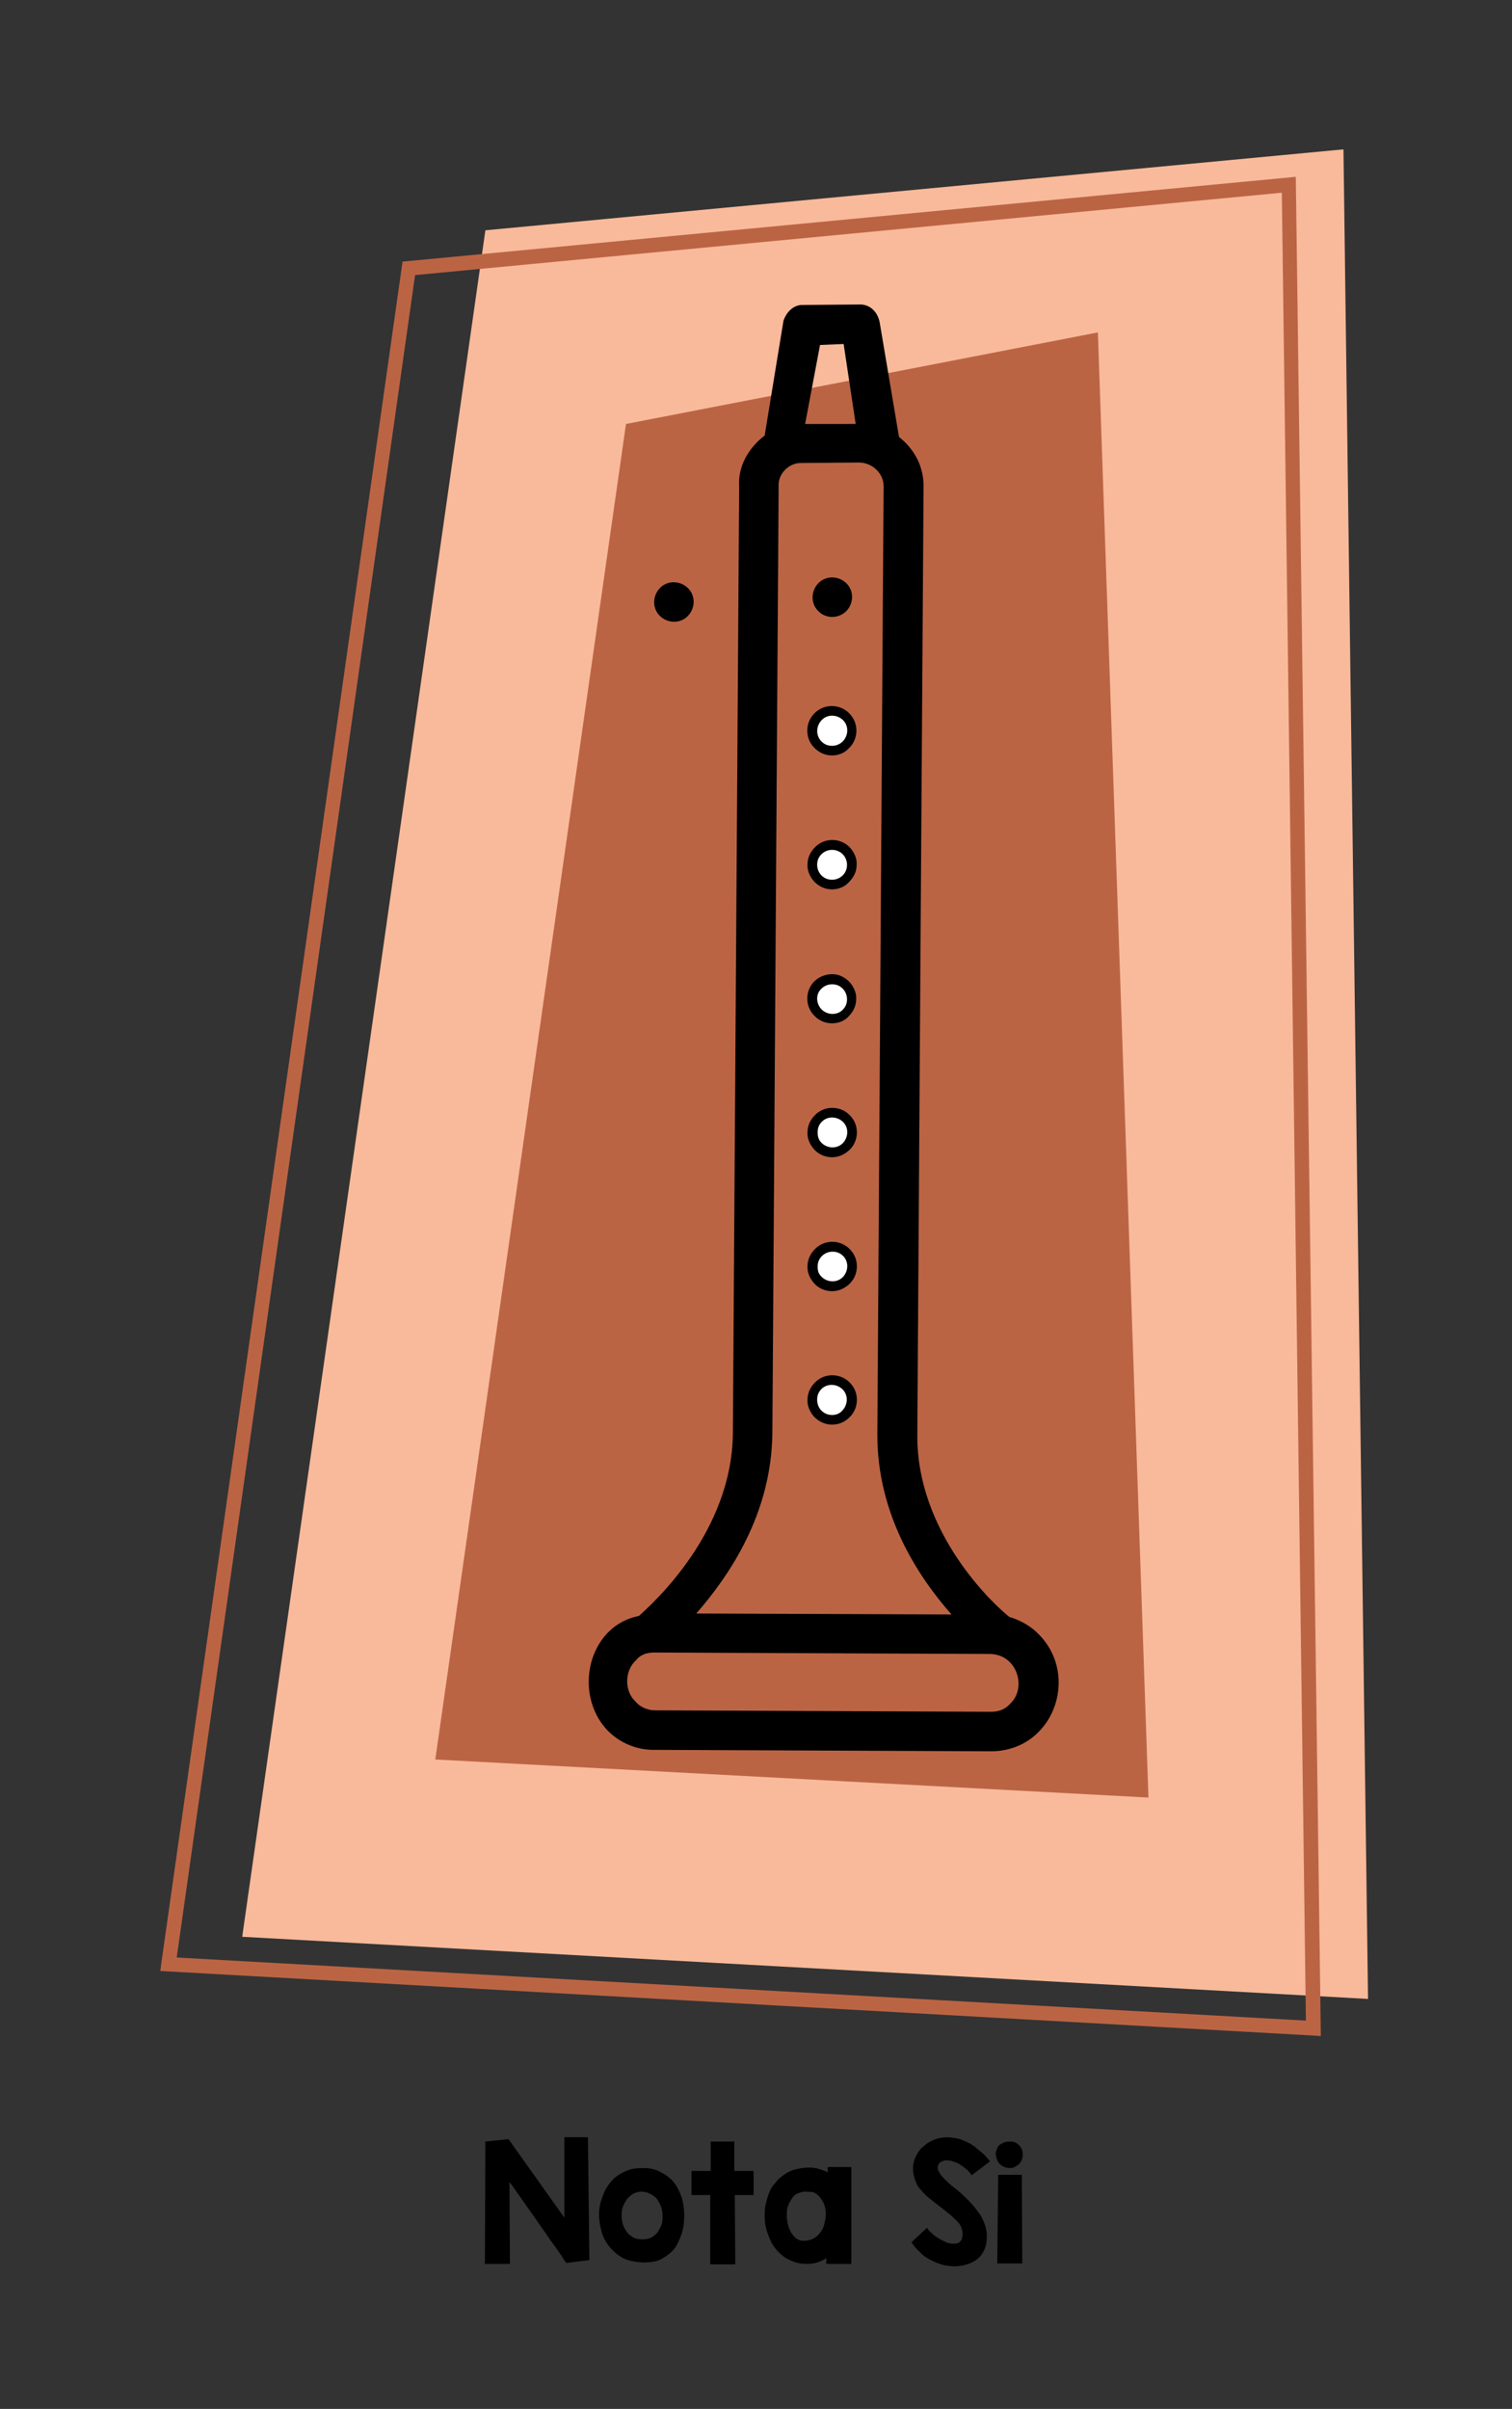
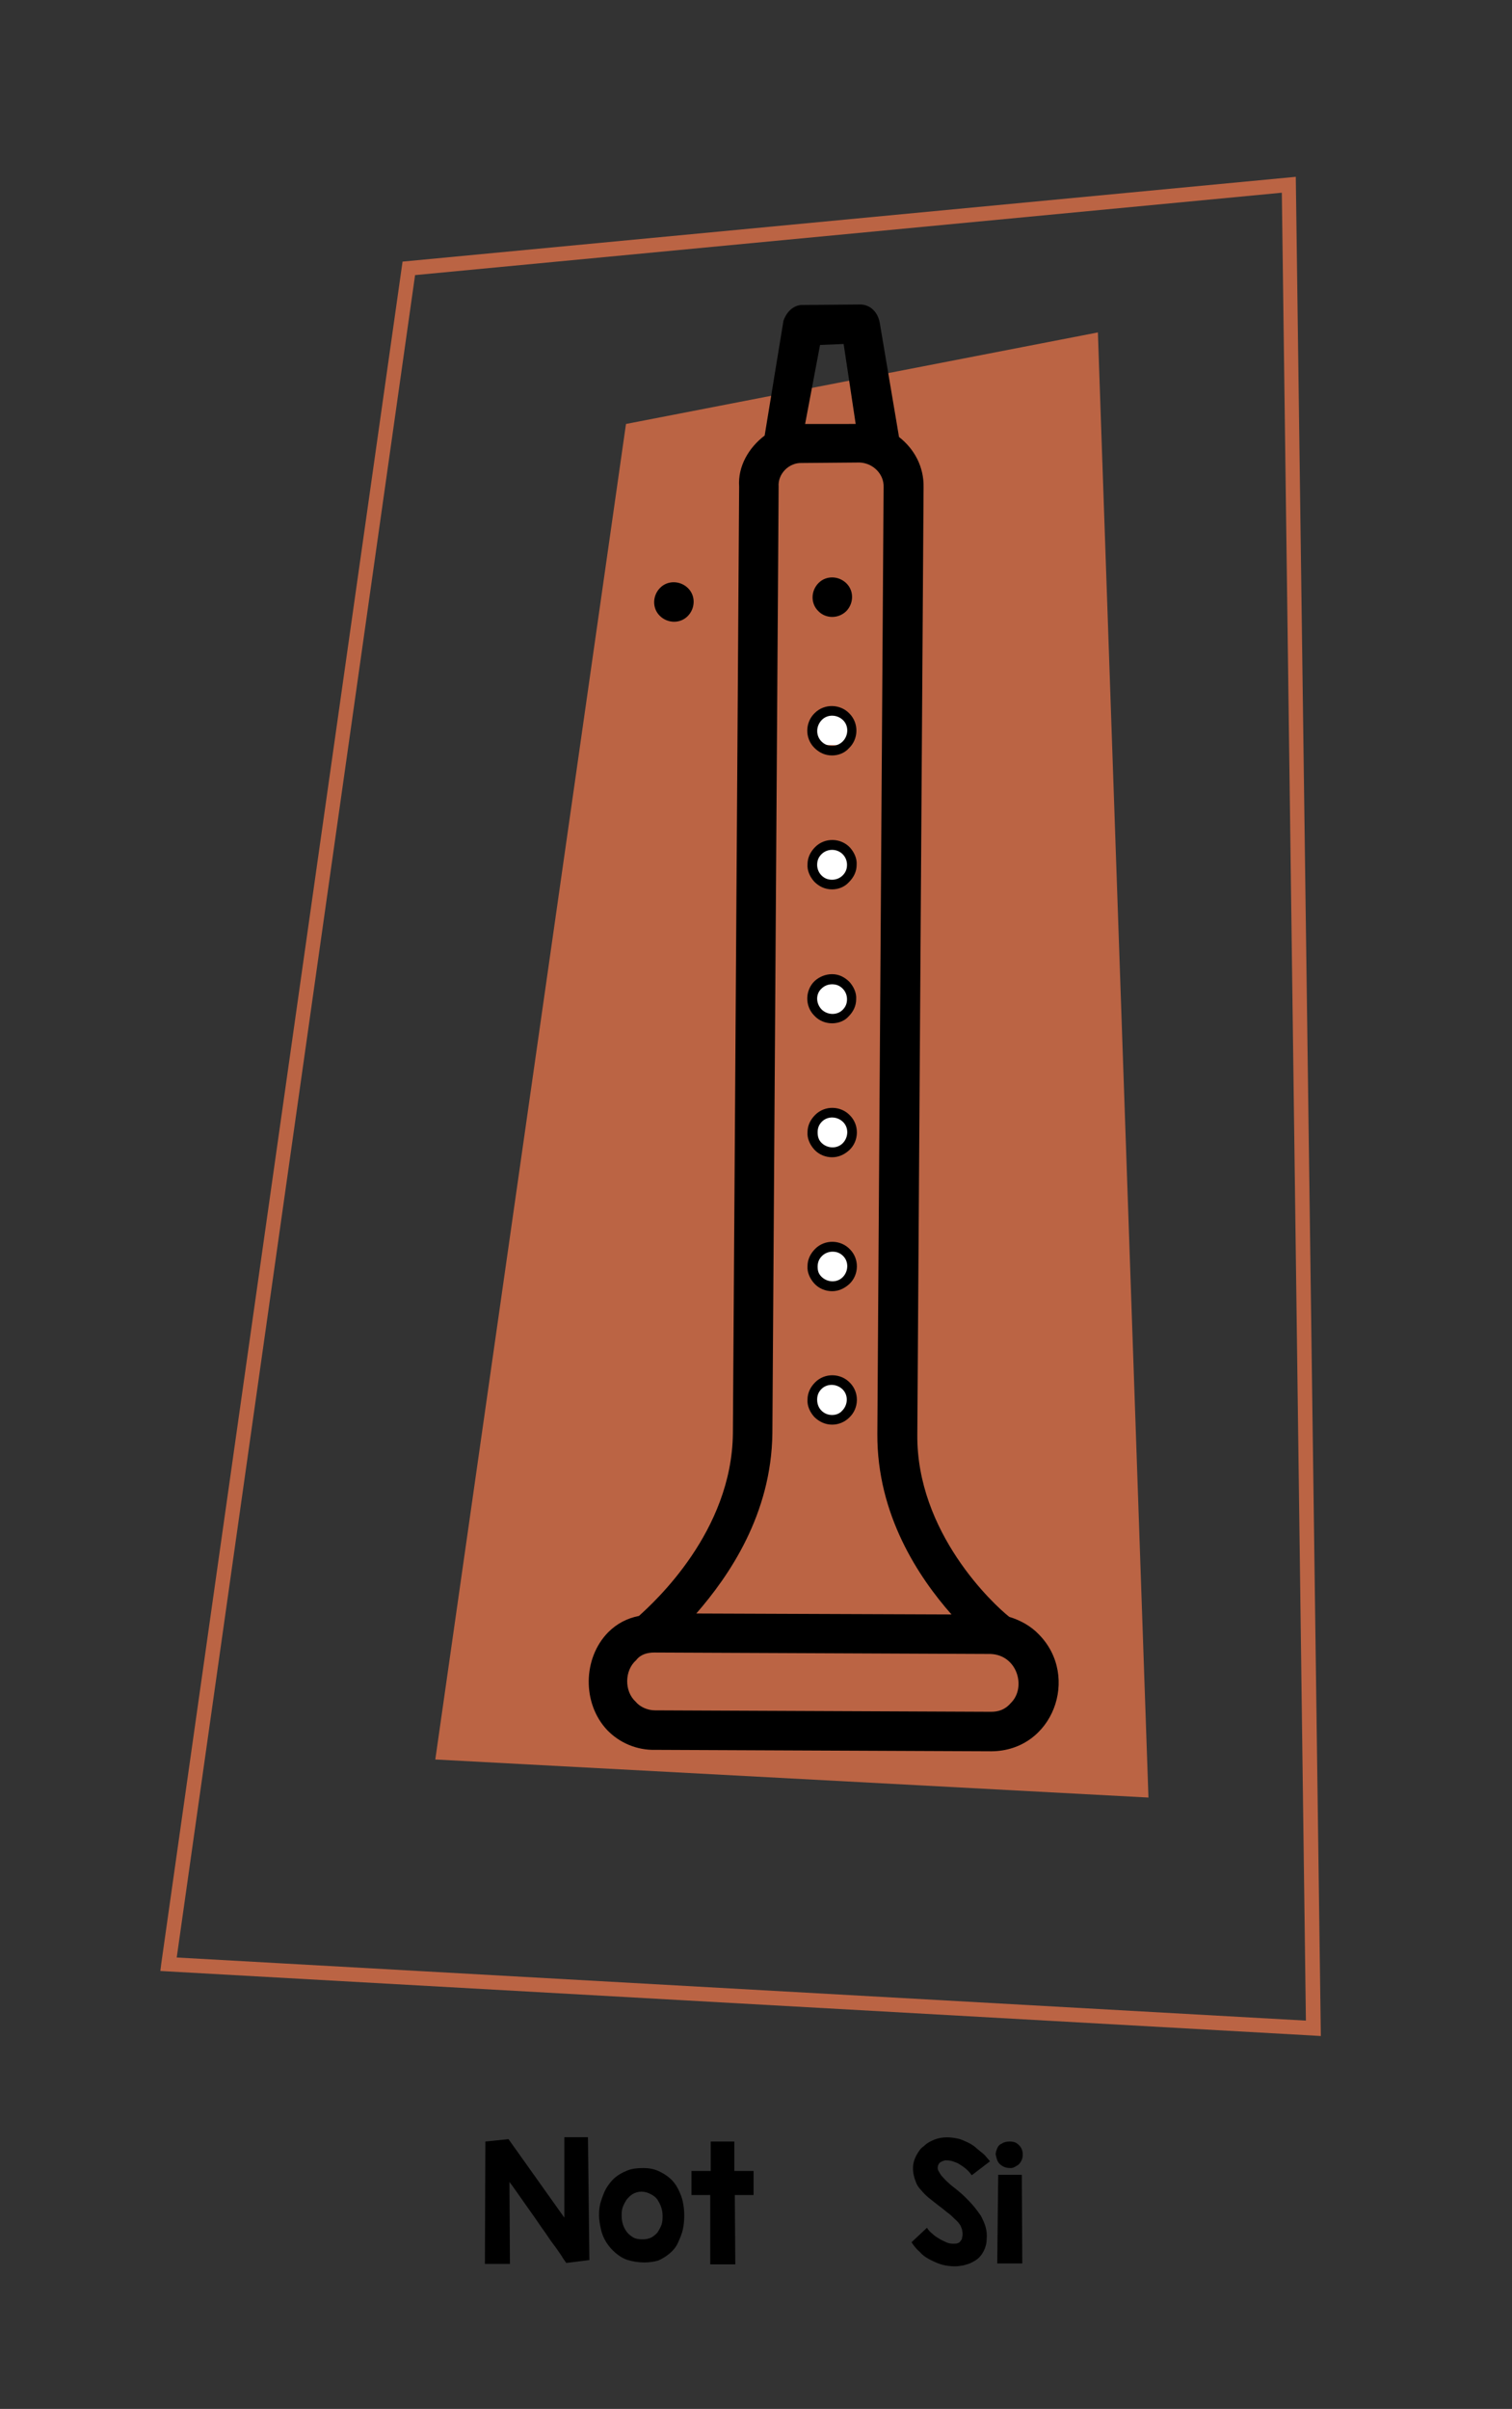
<svg xmlns="http://www.w3.org/2000/svg" version="1.1" id="Capa_1" x="0px" y="0px" viewBox="0 0 314 500" style="enable-background:new 0 0 314 500;" xml:space="preserve">
  <rect x="0" y="0" width="314" height="500" fill="#333333" stroke="none" />
  <style type="text/css">
	.st0{fill-rule:evenodd;clip-rule:evenodd;fill:#F8BA9A;}
	.st1{fill-rule:evenodd;clip-rule:evenodd;fill:#BB6444;}
	.st2{fill-rule:evenodd;clip-rule:evenodd;}
	.st3{fill-rule:evenodd;clip-rule:evenodd;fill:#FFFFFF;}
	.st4{fill:#BB6444;}
	.st5{enable-background:new    ;}
</style>
  <g>
-     <polygon class="st0" points="50.3,402 100.8,47.8 279,31 284.1,414.9  " />
-   </g>
+     </g>
  <g>
    <polygon class="st1" points="238.5,373.1 90.4,365.2 130,88 228,69  " />
  </g>
  <g>
    <path class="st2" d="M126.1,359.1c2.5,2.6,6.1,4.2,10,4.1l69.8,0.3c12.8-0.1,18.4-15.5,9.9-24.2c-1.7-1.8-3.9-3-6.2-3.7   c-3.3-2.6-19.3-17.5-19.1-37.9l1.3-196.5c0.1-4.3-1.9-8-5.1-10.5L182.7,67c-0.4-2.2-1.9-3.7-3.9-3.8l-12,0.1   c-2-0.1-3.5,1.5-4.1,3.3l-3.9,23.8c-3.3,2.5-5.6,6.4-5.3,10.6l-1.3,196.5c-0.2,20.4-16.3,35-19.5,37.9c-2.5,0.5-4.6,1.6-6.4,3.4   C121,344.2,120.9,353.6,126.1,359.1L126.1,359.1z M170.3,71.6l4.9-0.2l2.5,16.6L167.2,88L170.3,71.6z M160.4,297.5l1.3-196.5   c-0.2-2.6,2.1-5,4.8-4.9l12-0.1c2.8,0.1,5.1,2.4,5,5.1l-1.3,196.5c-0.1,16.8,8.6,29.8,15.4,37.5l-53-0.2   C151.4,327.1,160.2,314.3,160.4,297.5L160.4,297.5z M132.1,344.6c0.9-1.2,2.3-1.6,3.8-1.6l69.8,0.3c5.6,0.2,7.5,7,4.2,10.2   c-1.2,1.4-2.6,1.8-4.1,1.8L136,355c-1.5,0-3.1-0.7-4-1.8C129.6,351,129.7,346.7,132.1,344.6L132.1,344.6z" />
  </g>
  <g>
    <path class="st3" d="M169.8,237.9c-1.6-1.6-1.5-4.2,0.1-5.8s4.2-1.5,5.8,0.1s1.5,4.2-0.1,5.8C174,239.6,171.4,239.6,169.8,237.9" />
    <path d="M172.8,240.2c-1.3,0-2.7-0.5-3.7-1.6l0,0c-0.9-1-1.5-2.3-1.4-3.6c0-1.4,0.6-2.6,1.6-3.6c2-2,5.3-1.9,7.2,0.1   c2,2,1.9,5.3-0.1,7.2C175.3,239.7,174.1,240.2,172.8,240.2z M170.6,237.2c1.2,1.2,3.2,1.3,4.4,0.1c1.2-1.2,1.3-3.2,0.1-4.4   c-1.2-1.2-3.2-1.3-4.4-0.1c-0.6,0.6-0.9,1.3-0.9,2.2S170,236.6,170.6,237.2z" />
  </g>
  <g>
    <path class="st3" d="M169.8,265.7c-1.6-1.6-1.5-4.2,0.1-5.8c1.6-1.6,4.2-1.5,5.8,0.1s1.5,4.2-0.1,5.8   C174,267.4,171.4,267.3,169.8,265.7" />
    <path d="M172.8,268c-1.3,0-2.7-0.5-3.7-1.6l0,0c-0.9-1-1.5-2.3-1.4-3.6c0-1.4,0.6-2.6,1.6-3.6c2-2,5.3-1.9,7.2,0.1   c2,2,1.9,5.3-0.1,7.2C175.3,267.5,174.1,268,172.8,268z M170.6,265c1.2,1.2,3.2,1.3,4.4,0.1c1.2-1.2,1.3-3.2,0.1-4.4   c-0.6-0.6-1.3-0.9-2.2-0.9c-0.8,0-1.6,0.3-2.2,0.9c-0.6,0.6-0.9,1.3-0.9,2.2S170,264.4,170.6,265z" />
  </g>
  <g>
    <path class="st3" d="M169.8,293.5c-1.6-1.6-1.5-4.2,0.1-5.8c1.6-1.6,4.2-1.5,5.8,0.1s1.5,4.2-0.1,5.8   C174,295.2,171.4,295.1,169.8,293.5" />
    <path d="M172.8,295.7C172.8,295.7,172.8,295.7,172.8,295.7c-1.4,0-2.7-0.6-3.7-1.6l0,0c-0.9-1-1.5-2.3-1.4-3.6   c0-1.4,0.6-2.6,1.6-3.6c2-2,5.3-1.9,7.2,0.1c2,2,1.9,5.3-0.1,7.2C175.4,295.2,174.1,295.7,172.8,295.7z M170.6,292.8   c0.6,0.6,1.4,0.9,2.2,0.9c0,0,0,0,0,0c0.8,0,1.6-0.3,2.1-0.9c1.2-1.2,1.3-3.2,0.1-4.4c-1.2-1.2-3.2-1.3-4.4-0.1   c-0.6,0.6-0.9,1.3-0.9,2.2C169.7,291.4,170,292.2,170.6,292.8z" />
  </g>
  <g>
    <path class="st3" d="M169.9,210.1c-1.6-1.6-1.5-4.2,0.1-5.8s4.2-1.5,5.8,0.1s1.5,4.2-0.1,5.8S171.4,211.8,169.9,210.1" />
    <path d="M172.8,212.4c-1.3,0-2.7-0.5-3.7-1.6l0,0c-2-2-1.9-5.3,0.1-7.2c1-0.9,2.3-1.4,3.6-1.4c1.4,0,2.6,0.6,3.6,1.6   c0.9,1,1.5,2.3,1.4,3.6c0,1.4-0.6,2.6-1.6,3.6C175.4,211.9,174.1,212.4,172.8,212.4z M170.6,209.5c1.2,1.2,3.2,1.3,4.4,0.1   c0.6-0.6,0.9-1.3,0.9-2.2c0-0.8-0.3-1.6-0.9-2.2c-0.6-0.6-1.3-0.9-2.2-0.9c-0.8,0-1.6,0.3-2.2,0.9   C169.4,206.3,169.4,208.2,170.6,209.5L170.6,209.5z" />
  </g>
  <g>
    <path class="st3" d="M169.9,182.4c-1.6-1.6-1.5-4.2,0.1-5.8s4.2-1.5,5.8,0.1s1.5,4.2-0.1,5.8C174,184,171.4,184,169.9,182.4" />
    <path d="M172.8,184.6C172.8,184.6,172.7,184.6,172.8,184.6c-1.5,0-2.7-0.6-3.7-1.6c-0.9-1-1.5-2.3-1.4-3.6c0-1.4,0.6-2.6,1.6-3.6   c2-2,5.3-1.9,7.2,0.1c0.9,1,1.5,2.3,1.4,3.6c0,1.4-0.6,2.6-1.6,3.6C175.4,184.1,174.1,184.6,172.8,184.6z M172.8,176.4   c-0.8,0-1.6,0.3-2.2,0.9c-0.6,0.6-0.9,1.3-0.9,2.2c0,0.8,0.3,1.6,0.9,2.2l0,0c0.6,0.6,1.3,0.9,2.2,0.9c0.8,0,1.6-0.3,2.2-0.9   c0.6-0.6,0.9-1.3,0.9-2.2c0-0.8-0.3-1.6-0.9-2.2C174.4,176.7,173.6,176.4,172.8,176.4z" />
  </g>
  <g>
-     <path class="st3" d="M169.9,154.6c-1.6-1.6-1.5-4.2,0.1-5.8s4.2-1.5,5.8,0.1s1.5,4.2-0.1,5.8C174,156.3,171.4,156.2,169.9,154.6" />
+     <path class="st3" d="M169.9,154.6c-1.6-1.6-1.5-4.2,0.1-5.8s4.2-1.5,5.8,0.1s1.5,4.2-0.1,5.8" />
    <path d="M172.8,156.8C172.8,156.8,172.7,156.8,172.8,156.8c-1.5,0-2.7-0.6-3.7-1.6h0c-2-2-1.9-5.3,0.1-7.2c2-2,5.3-1.9,7.2,0.1   c2,2,1.9,5.3-0.1,7.2C175.4,156.3,174.1,156.8,172.8,156.8z M170.6,153.9c0.6,0.6,1.3,0.9,2.2,0.9c0.8,0,1.6-0.3,2.2-0.9   c1.2-1.2,1.3-3.2,0.1-4.4c-1.2-1.2-3.2-1.3-4.4-0.1C169.4,150.7,169.4,152.7,170.6,153.9L170.6,153.9z" />
  </g>
  <g>
    <path class="st2" d="M169.9,126.8c-1.6-1.6-1.5-4.2,0.1-5.8c1.6-1.6,4.2-1.5,5.8,0.1s1.5,4.2-0.1,5.8   C174,128.5,171.4,128.4,169.9,126.8" />
  </g>
  <g>
    <path class="st2" d="M137,127.8c-1.6-1.6-1.5-4.2,0.1-5.8c1.6-1.6,4.2-1.5,5.8,0.1s1.5,4.2-0.1,5.8   C141.2,129.5,138.6,129.4,137,127.8" />
  </g>
  <g>
    <path class="st4" d="M274.3,422.6l-1.6-0.1L33.3,409.1l0.2-1.6L83.6,54.3l185.5-17.6L274.3,422.6z M36.7,406.3l234.5,13.1l-5-379.4   L86.2,57.1L36.7,406.3z" />
  </g>
  <g class="st5">
    <path d="M122.4,469.1l-4.8,0.6c-0.2-0.3-0.6-0.8-1-1.5c-0.5-0.7-1-1.5-1.7-2.4s-1.3-1.9-2.1-3s-1.5-2.2-2.3-3.3   c-0.8-1.1-1.6-2.3-2.4-3.4c-0.8-1.1-1.5-2.2-2.3-3.2l0.1,17h-5.2l0.1-25.4l4.8-0.5l11.6,16.3c0-1.1,0-2.2,0-3.4c0-1.2,0-2.4,0-3.6   c0-1.2,0-2.3,0-3.4s0-2.1,0-2.9s0-1.6,0-2.2c0-0.6,0-1,0-1.2h4.9L122.4,469.1z" />
    <path d="M133.8,469.6c-1.2,0-2.4-0.2-3.4-0.5s-1.9-0.9-2.6-1.5s-1.4-1.4-1.9-2.2s-0.9-1.7-1.1-2.7c-0.2-0.9-0.4-1.9-0.4-2.9   s0.1-2,0.4-2.9c0.3-0.9,0.6-1.8,1.1-2.7c0.5-0.8,1.1-1.6,1.8-2.2s1.6-1.1,2.6-1.5s2.1-0.5,3.3-0.5c1.2,0,2.2,0.2,3.1,0.6   c0.9,0.4,1.7,0.9,2.4,1.5c0.7,0.6,1.3,1.4,1.7,2.2s0.8,1.7,1,2.7c0.2,0.9,0.3,1.9,0.3,2.9s-0.1,2-0.3,2.9c-0.2,0.9-0.6,1.8-1,2.7   s-1,1.6-1.7,2.2s-1.5,1.1-2.4,1.5C136,469.4,135,469.6,133.8,469.6z M133.2,454.9c-0.7,0-1.3,0.2-1.8,0.5c-0.5,0.3-0.9,0.7-1.3,1.2   c-0.3,0.5-0.6,1-0.8,1.6c-0.2,0.6-0.2,1.2-0.2,1.8s0.1,1.2,0.3,1.8c0.2,0.6,0.5,1.1,0.8,1.5s0.8,0.8,1.3,1.1   c0.5,0.3,1.2,0.4,1.9,0.4c0.7,0,1.3-0.1,1.9-0.4c0.5-0.3,1-0.7,1.3-1.1c0.3-0.5,0.6-1,0.8-1.6c0.2-0.6,0.2-1.2,0.2-1.8   s-0.1-1.2-0.3-1.8s-0.5-1.1-0.8-1.6c-0.4-0.5-0.8-0.8-1.4-1.1S133.9,454.9,133.2,454.9z" />
    <path d="M147.6,450.6c0-0.7,0-1.4,0-2.1s0-1.3,0-1.8c0-0.5,0-1,0-1.4c0-0.4,0-0.7,0-0.8h4.9l0,6.1h4v5h-3.9l0.1,14.4h-5.2   c0-0.3,0-0.7,0-1.3c0-0.6,0-1.2,0-2c0-0.8,0-1.6,0-2.5s0-1.8,0-2.8c0-1,0-1.9,0-2.9s0-1.9,0-2.9h-3.9v-5H147.6z" />
-     <path d="M176.8,469.9h-5.2v-1.2c-1.2,0.8-2.5,1.2-3.9,1.2c-1,0-1.9-0.1-2.7-0.4c-0.8-0.3-1.6-0.6-2.2-1.1c-0.7-0.5-1.2-1-1.7-1.6   c-0.5-0.6-0.9-1.3-1.2-2c-0.3-0.7-0.6-1.5-0.8-2.3c-0.2-0.8-0.3-1.6-0.3-2.4c0-0.8,0-1.7,0.2-2.5c0.2-0.8,0.4-1.7,0.7-2.4   c0.3-0.8,0.7-1.5,1.3-2.1c0.5-0.7,1.1-1.2,1.8-1.7c0.7-0.5,1.5-0.9,2.3-1.1s1.8-0.4,2.9-0.4c0.8,0,1.5,0.1,2.1,0.3s1.3,0.4,1.8,0.7   c0,0,0-0.1,0-0.2c0-0.1,0-0.2,0-0.4c0-0.1,0-0.2,0-0.3c0-0.1,0-0.2,0-0.2h4.9L176.8,469.9z M167.2,454.9c-0.6,0-1.1,0.2-1.6,0.4   s-0.9,0.6-1.2,1.1s-0.6,1-0.8,1.6s-0.2,1.3-0.2,2.1c0,0.3,0.1,0.7,0.1,1.1c0.1,0.4,0.2,0.8,0.3,1.1s0.3,0.7,0.5,1.1   c0.2,0.3,0.4,0.6,0.7,0.9c0.3,0.3,0.6,0.5,0.9,0.6c0.4,0.2,0.7,0.2,1.2,0.2c0.7,0,1.3-0.2,1.9-0.5c0.5-0.3,1-0.7,1.4-1.3   c0.4-0.5,0.7-1.1,0.8-1.8c0.2-0.7,0.3-1.3,0.3-2c0-0.6-0.1-1.2-0.3-1.8s-0.5-1.1-0.9-1.6c-0.4-0.5-0.8-0.8-1.4-1.1   C168.6,455,167.9,454.9,167.2,454.9z" />
    <path d="M202.1,457.8c0.6,0.7,1.1,1.4,1.6,2.1c0.4,0.8,0.8,1.6,1,2.4s0.3,1.6,0.2,2.5c0,0.8-0.2,1.6-0.6,2.4c-0.3,0.6-0.6,1-1,1.4   c-0.4,0.4-0.9,0.7-1.5,1c-0.5,0.3-1.1,0.4-1.7,0.6c-0.6,0.1-1.2,0.2-1.8,0.2c-0.8,0-1.7-0.1-2.5-0.3s-1.7-0.6-2.5-1   s-1.6-0.9-2.2-1.6c-0.7-0.6-1.3-1.3-1.8-2.1l3.2-3c0.3,0.5,0.7,0.9,1.2,1.3c0.4,0.4,0.9,0.7,1.4,1c0.5,0.3,1,0.5,1.4,0.7   s0.9,0.3,1.4,0.3c0.4,0,0.7,0,1-0.1c0.3-0.1,0.5-0.3,0.6-0.5c0.2-0.2,0.3-0.4,0.3-0.7c0.1-0.3,0.1-0.5,0.1-0.8   c0-0.3-0.1-0.6-0.1-0.8c-0.1-0.3-0.2-0.5-0.3-0.8c-0.3-0.5-0.7-1-1.2-1.4c-0.5-0.5-1-1-1.6-1.4c-0.6-0.5-1.2-1-1.9-1.5   c-0.6-0.5-1.3-1-1.9-1.5c-0.6-0.5-1.1-1-1.6-1.6c-0.5-0.5-0.9-1.1-1.1-1.7c-0.4-1-0.6-1.9-0.6-2.9c0-1,0.3-1.9,0.8-2.8   c0.4-0.7,0.8-1.3,1.4-1.7c0.5-0.5,1.1-0.9,1.8-1.2c0.6-0.3,1.3-0.5,2-0.6c0.7-0.1,1.4-0.1,2.2,0c0.7,0.1,1.4,0.2,2.1,0.5   s1.4,0.6,2,1c0.3,0.2,0.6,0.4,0.9,0.7c0.4,0.3,0.7,0.6,1.1,0.9c0.4,0.3,0.7,0.6,1,1c0.3,0.3,0.5,0.6,0.7,0.8l-3.8,2.9   c-0.4-0.6-0.9-1.1-1.4-1.5s-1-0.7-1.5-1c-0.5-0.2-1-0.4-1.4-0.5c-0.5-0.1-0.9-0.1-1.2-0.1c-0.4,0.1-0.7,0.2-1,0.4   c-0.3,0.2-0.4,0.4-0.5,0.7c-0.1,0.4-0.1,0.8,0.1,1.1s0.4,0.8,0.8,1.2c0.4,0.4,0.8,0.9,1.3,1.3c0.5,0.5,1.1,0.9,1.7,1.4   s1.2,1,1.8,1.6C201,456.6,201.6,457.2,202.1,457.8z" />
    <path d="M209.9,450c-0.7,0-1.2-0.1-1.7-0.4s-0.8-0.6-1-1s-0.3-0.9-0.4-1.3s0.1-0.9,0.3-1.4s0.5-0.8,1-1c0.4-0.3,1-0.4,1.6-0.4   c0.6,0,1.1,0.1,1.5,0.4s0.7,0.6,0.9,1s0.3,0.8,0.3,1.3s-0.1,0.9-0.3,1.3c-0.2,0.4-0.5,0.8-0.9,1S210.5,450,209.9,450z M212.3,469.8   h-5.2l0.2-18.4h4.9L212.3,469.8z" />
  </g>
</svg>